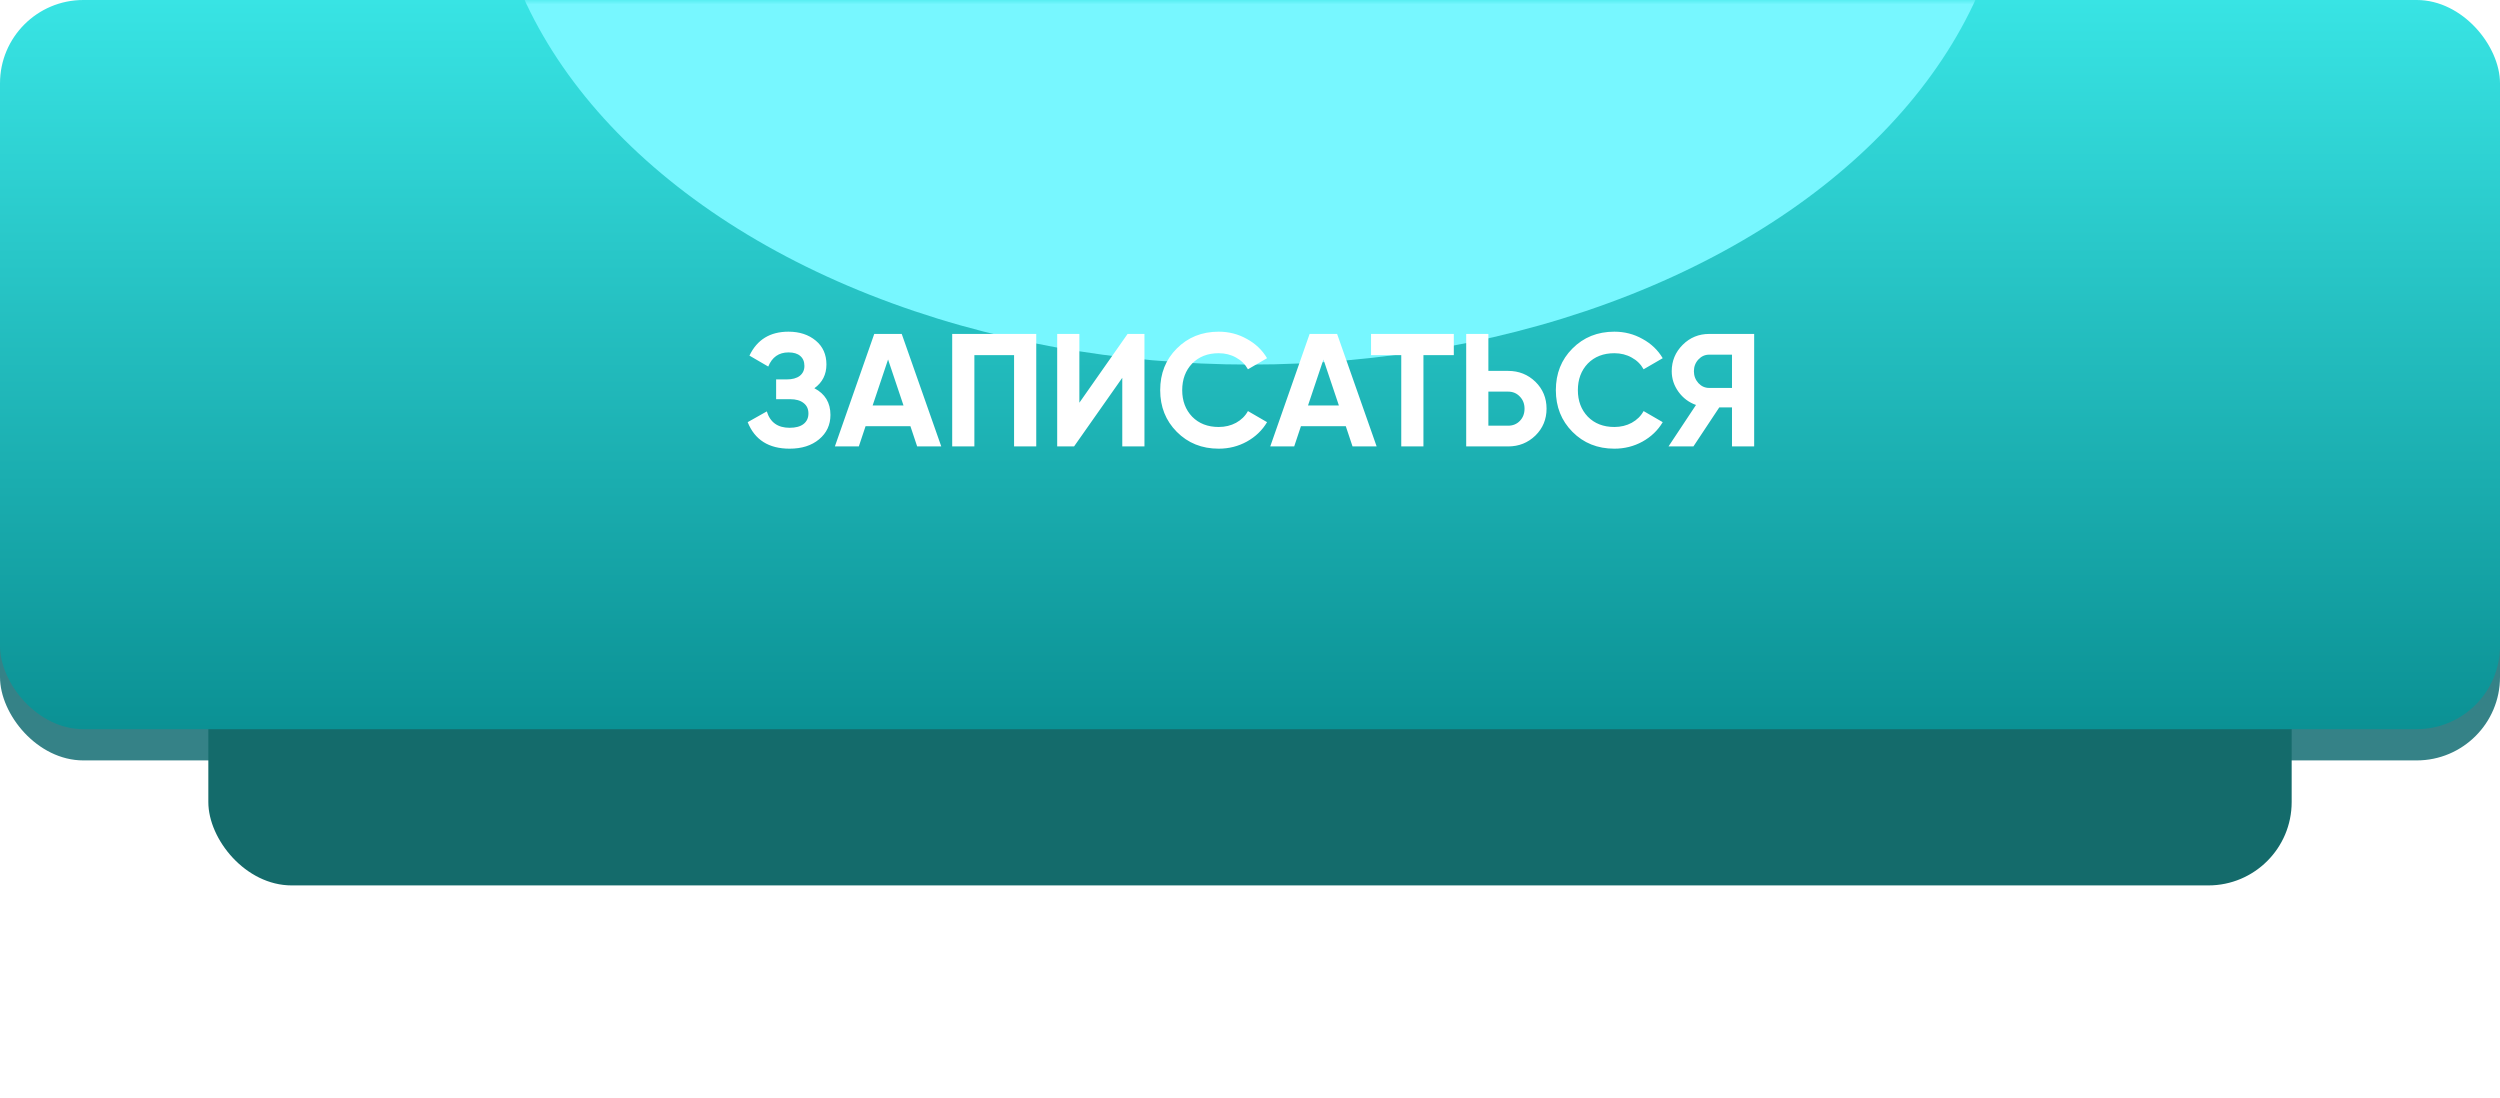
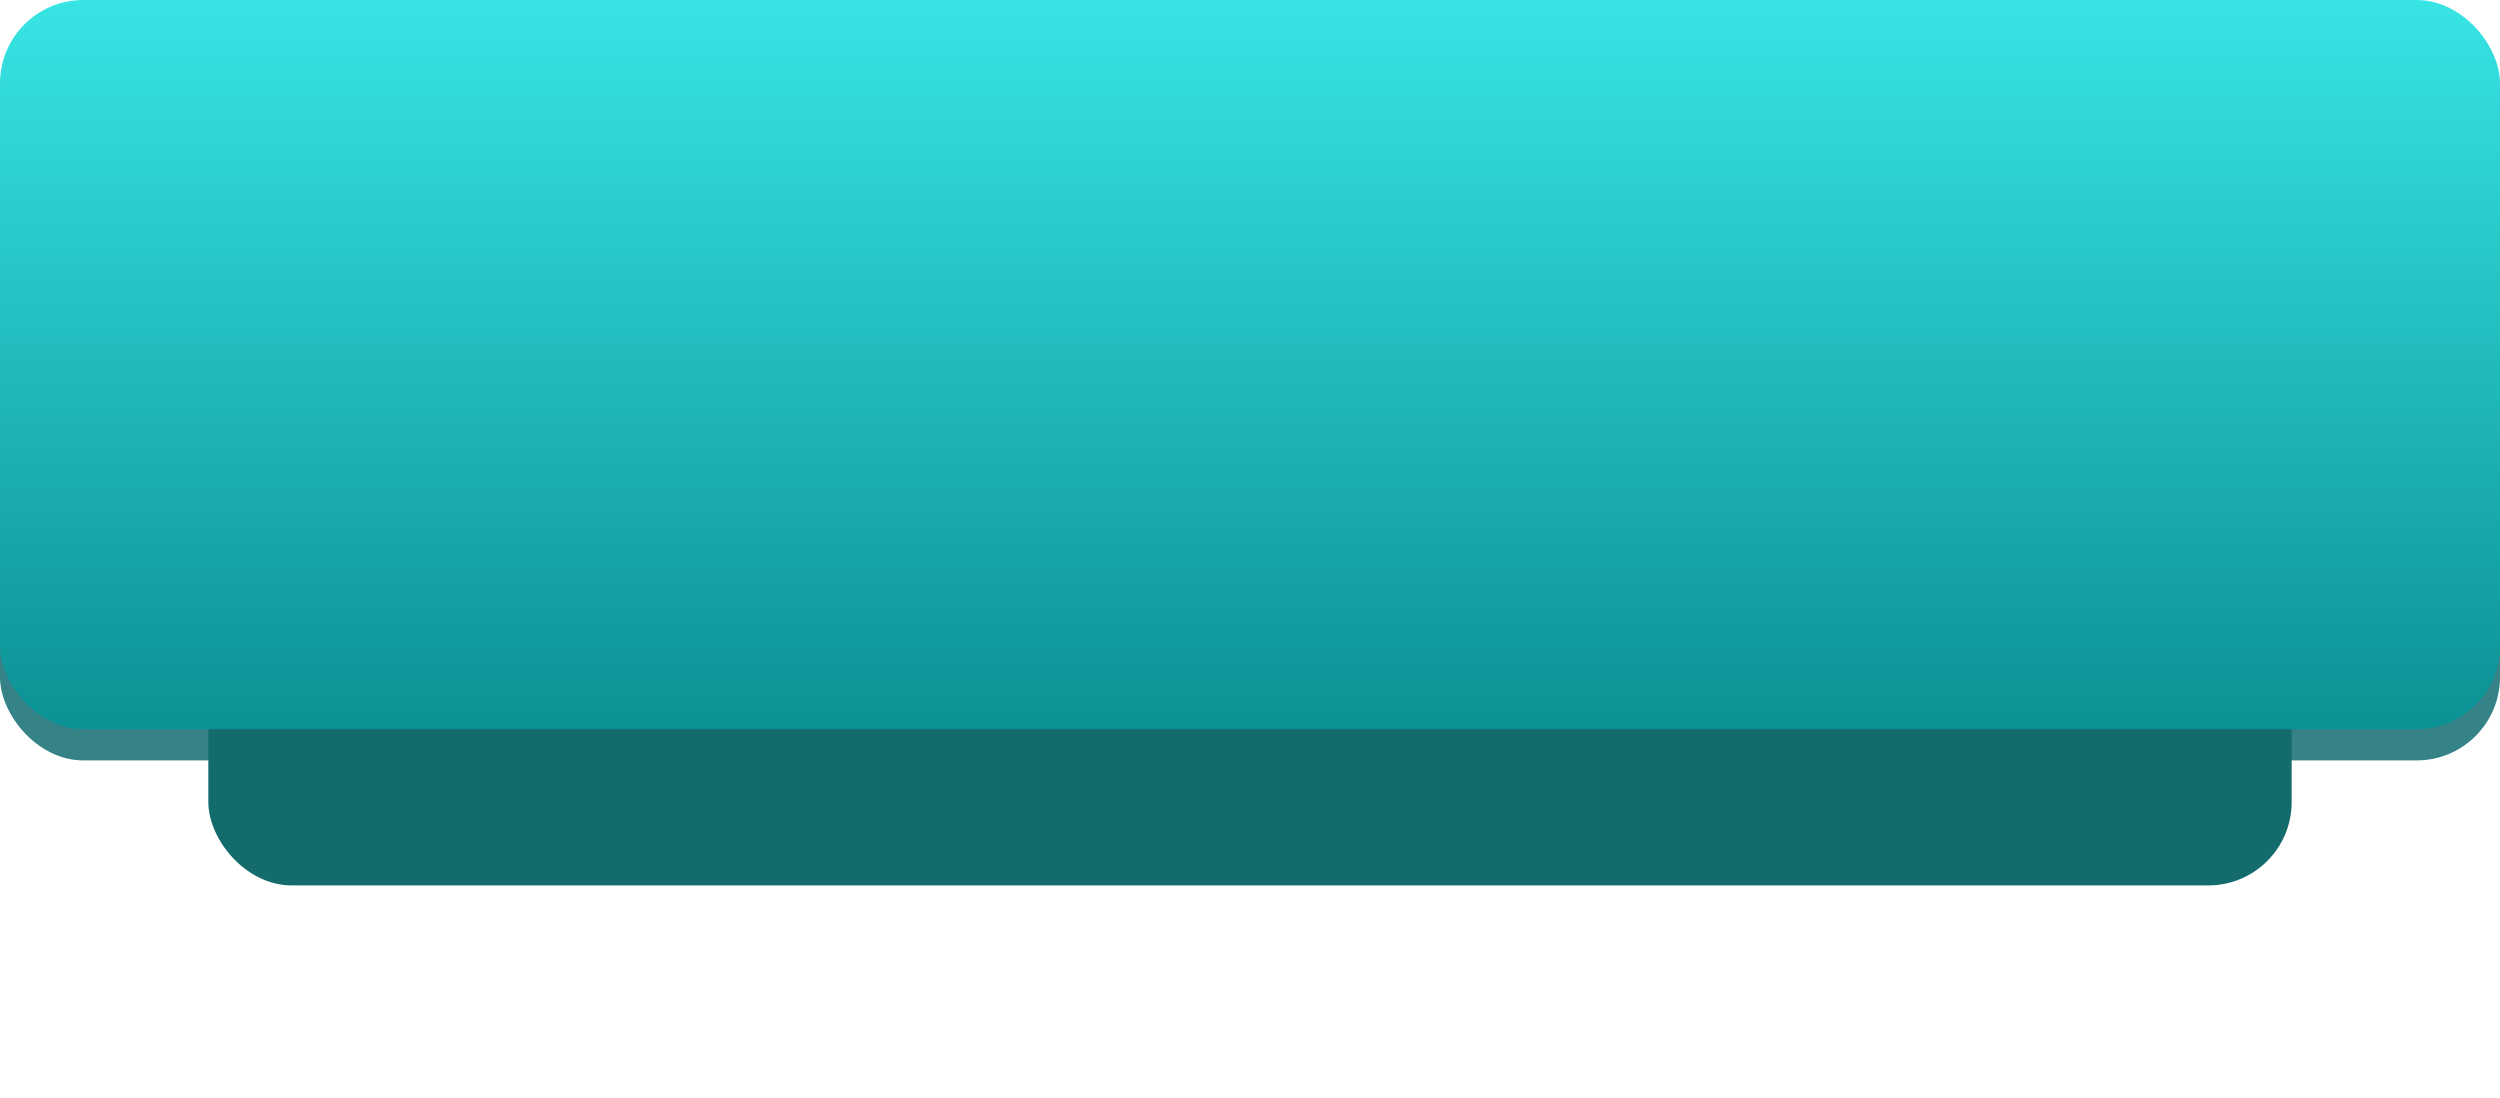
<svg xmlns="http://www.w3.org/2000/svg" width="280" height="123" viewBox="0 0 280 123" fill="none">
  <rect y="60.666" width="280" height="24.5" rx="9.333" fill="#358287" />
  <g filter="url(#filter0_f_245_4626)">
    <rect x="23.334" y="64.166" width="233.333" height="35" rx="9.333" fill="#146B6B" />
  </g>
  <g filter="url(#filter1_i_245_4626)">
    <rect width="280" height="81.667" rx="9.333" fill="url(#paint0_linear_245_4626)" />
  </g>
  <mask id="mask0_245_4626" style="mask-type:alpha" maskUnits="userSpaceOnUse" x="0" y="0" width="280" height="82">
-     <rect width="280" height="81.667" rx="9.333" fill="url(#paint1_linear_245_4626)" />
-   </mask>
+     </mask>
  <g mask="url(#mask0_245_4626)">
    <g filter="url(#filter2_f_245_4626)">
-       <ellipse cx="140" cy="-17.5" rx="85.167" ry="58.333" fill="#77F7FF" />
-     </g>
+       </g>
    <g filter="url(#filter3_d_245_4626)">
      <path d="M91.21 41.484C92.41 42.108 93.01 43.104 93.01 44.472C93.01 45.588 92.584 46.5 91.732 47.208C90.892 47.904 89.794 48.252 88.438 48.252C86.098 48.252 84.532 47.262 83.74 45.282L85.882 44.076C86.254 45.3 87.106 45.912 88.438 45.912C89.11 45.912 89.626 45.774 89.986 45.498C90.358 45.21 90.544 44.814 90.544 44.31C90.544 43.806 90.364 43.416 90.004 43.14C89.644 42.852 89.14 42.708 88.492 42.708H86.926V40.494H88.114C88.738 40.494 89.224 40.362 89.572 40.098C89.92 39.822 90.094 39.45 90.094 38.982C90.094 38.502 89.938 38.13 89.626 37.866C89.326 37.602 88.888 37.47 88.312 37.47C87.232 37.47 86.476 37.998 86.044 39.054L83.938 37.83C84.79 36.042 86.248 35.148 88.312 35.148C89.548 35.148 90.568 35.484 91.372 36.156C92.164 36.816 92.56 37.704 92.56 38.82C92.56 39.948 92.11 40.836 91.21 41.484ZM105.422 48H102.722L101.966 45.732H96.944L96.188 48H93.506L97.916 35.4H100.994L105.422 48ZM99.464 38.262L97.736 43.41H101.192L99.464 38.262ZM106.646 35.4H116.06V48H113.576V37.776H109.13V48H106.646V35.4ZM128.179 48H125.695V40.314L120.295 48H118.405V35.4H120.889V43.104L126.289 35.4H128.179V48ZM136.493 48.252C134.609 48.252 133.043 47.622 131.795 46.362C130.559 45.114 129.941 43.56 129.941 41.7C129.941 39.828 130.559 38.274 131.795 37.038C133.043 35.778 134.609 35.148 136.493 35.148C137.633 35.148 138.683 35.418 139.643 35.958C140.615 36.486 141.371 37.206 141.911 38.118L139.769 39.36C139.457 38.796 139.013 38.358 138.437 38.046C137.861 37.722 137.213 37.56 136.493 37.56C135.269 37.56 134.279 37.944 133.523 38.712C132.779 39.492 132.407 40.488 132.407 41.7C132.407 42.9 132.779 43.89 133.523 44.67C134.279 45.438 135.269 45.822 136.493 45.822C137.213 45.822 137.861 45.666 138.437 45.354C139.025 45.03 139.469 44.592 139.769 44.04L141.911 45.282C141.371 46.194 140.615 46.92 139.643 47.46C138.683 47.988 137.633 48.252 136.493 48.252ZM154.184 48H151.484L150.728 45.732H145.706L144.95 48H142.268L146.678 35.4H149.756L154.184 48ZM148.226 38.262L146.498 43.41H149.954L148.226 38.262ZM153.557 35.4H162.827V37.776H159.425V48H156.941V37.776H153.557V35.4ZM166.698 39.54H168.912C170.112 39.54 171.132 39.948 171.972 40.764C172.8 41.58 173.214 42.582 173.214 43.77C173.214 44.958 172.8 45.96 171.972 46.776C171.132 47.592 170.112 48 168.912 48H164.214V35.4H166.698V39.54ZM166.698 45.678H168.912C169.44 45.678 169.878 45.498 170.226 45.138C170.574 44.778 170.748 44.322 170.748 43.77C170.748 43.23 170.574 42.78 170.226 42.42C169.878 42.048 169.44 41.862 168.912 41.862H166.698V45.678ZM180.807 48.252C178.923 48.252 177.357 47.622 176.109 46.362C174.873 45.114 174.255 43.56 174.255 41.7C174.255 39.828 174.873 38.274 176.109 37.038C177.357 35.778 178.923 35.148 180.807 35.148C181.947 35.148 182.997 35.418 183.957 35.958C184.929 36.486 185.685 37.206 186.225 38.118L184.083 39.36C183.771 38.796 183.327 38.358 182.751 38.046C182.175 37.722 181.527 37.56 180.807 37.56C179.583 37.56 178.593 37.944 177.837 38.712C177.093 39.492 176.721 40.488 176.721 41.7C176.721 42.9 177.093 43.89 177.837 44.67C178.593 45.438 179.583 45.822 180.807 45.822C181.527 45.822 182.175 45.666 182.751 45.354C183.339 45.03 183.783 44.592 184.083 44.04L186.225 45.282C185.685 46.194 184.929 46.92 183.957 47.46C182.997 47.988 181.947 48.252 180.807 48.252ZM191.427 35.4H196.467V48H193.983V43.626H192.561L189.663 48H186.873L189.951 43.356C189.147 43.068 188.493 42.576 187.989 41.88C187.485 41.184 187.233 40.416 187.233 39.576C187.233 38.424 187.641 37.44 188.457 36.624C189.273 35.808 190.263 35.4 191.427 35.4ZM191.427 41.448H193.983V37.722H191.427C190.959 37.722 190.557 37.902 190.221 38.262C189.885 38.622 189.717 39.06 189.717 39.576C189.717 40.092 189.885 40.536 190.221 40.908C190.557 41.268 190.959 41.448 191.427 41.448Z" fill="white" />
    </g>
  </g>
  <defs>
    <filter id="filter0_f_245_4626" x="0" y="40.833" width="280" height="81.667" filterUnits="userSpaceOnUse" color-interpolation-filters="sRGB">
      <feFlood flood-opacity="0" result="BackgroundImageFix" />
      <feBlend mode="normal" in="SourceGraphic" in2="BackgroundImageFix" result="shape" />
      <feGaussianBlur stdDeviation="11.667" result="effect1_foregroundBlur_245_4626" />
    </filter>
    <filter id="filter1_i_245_4626" x="0" y="0" width="280" height="81.666" filterUnits="userSpaceOnUse" color-interpolation-filters="sRGB">
      <feFlood flood-opacity="0" result="BackgroundImageFix" />
      <feBlend mode="normal" in="SourceGraphic" in2="BackgroundImageFix" result="shape" />
      <feColorMatrix in="SourceAlpha" type="matrix" values="0 0 0 0 0 0 0 0 0 0 0 0 0 0 0 0 0 0 127 0" result="hardAlpha" />
      <feOffset />
      <feGaussianBlur stdDeviation="14" />
      <feComposite in2="hardAlpha" operator="arithmetic" k2="-1" k3="1" />
      <feColorMatrix type="matrix" values="0 0 0 0 0.354 0 0 0 0 0.988 0 0 0 0 1 0 0 0 1 0" />
      <feBlend mode="normal" in2="shape" result="effect1_innerShadow_245_4626" />
    </filter>
    <filter id="filter2_f_245_4626" x="-38.5" y="-169.167" width="357" height="303.333" filterUnits="userSpaceOnUse" color-interpolation-filters="sRGB">
      <feFlood flood-opacity="0" result="BackgroundImageFix" />
      <feBlend mode="normal" in="SourceGraphic" in2="BackgroundImageFix" result="shape" />
      <feGaussianBlur stdDeviation="46.667" result="effect1_foregroundBlur_245_4626" />
    </filter>
    <filter id="filter3_d_245_4626" x="79.74" y="33.148" width="120.727" height="21.104" filterUnits="userSpaceOnUse" color-interpolation-filters="sRGB">
      <feFlood flood-opacity="0" result="BackgroundImageFix" />
      <feColorMatrix in="SourceAlpha" type="matrix" values="0 0 0 0 0 0 0 0 0 0 0 0 0 0 0 0 0 0 127 0" result="hardAlpha" />
      <feOffset dy="2" />
      <feGaussianBlur stdDeviation="2" />
      <feComposite in2="hardAlpha" operator="out" />
      <feColorMatrix type="matrix" values="0 0 0 0 0 0 0 0 0 0.569 0 0 0 0 0.581 0 0 0 1 0" />
      <feBlend mode="normal" in2="BackgroundImageFix" result="effect1_dropShadow_245_4626" />
      <feBlend mode="normal" in="SourceGraphic" in2="effect1_dropShadow_245_4626" result="shape" />
    </filter>
    <linearGradient id="paint0_linear_245_4626" x1="140" y1="0" x2="140" y2="81.667" gradientUnits="userSpaceOnUse">
      <stop stop-color="#38E4E4" />
      <stop offset="1" stop-color="#0B9194" />
    </linearGradient>
    <linearGradient id="paint1_linear_245_4626" x1="140" y1="0" x2="140" y2="81.667" gradientUnits="userSpaceOnUse">
      <stop stop-color="#7742F2" />
      <stop offset="1" stop-color="#541DC8" />
    </linearGradient>
  </defs>
</svg>